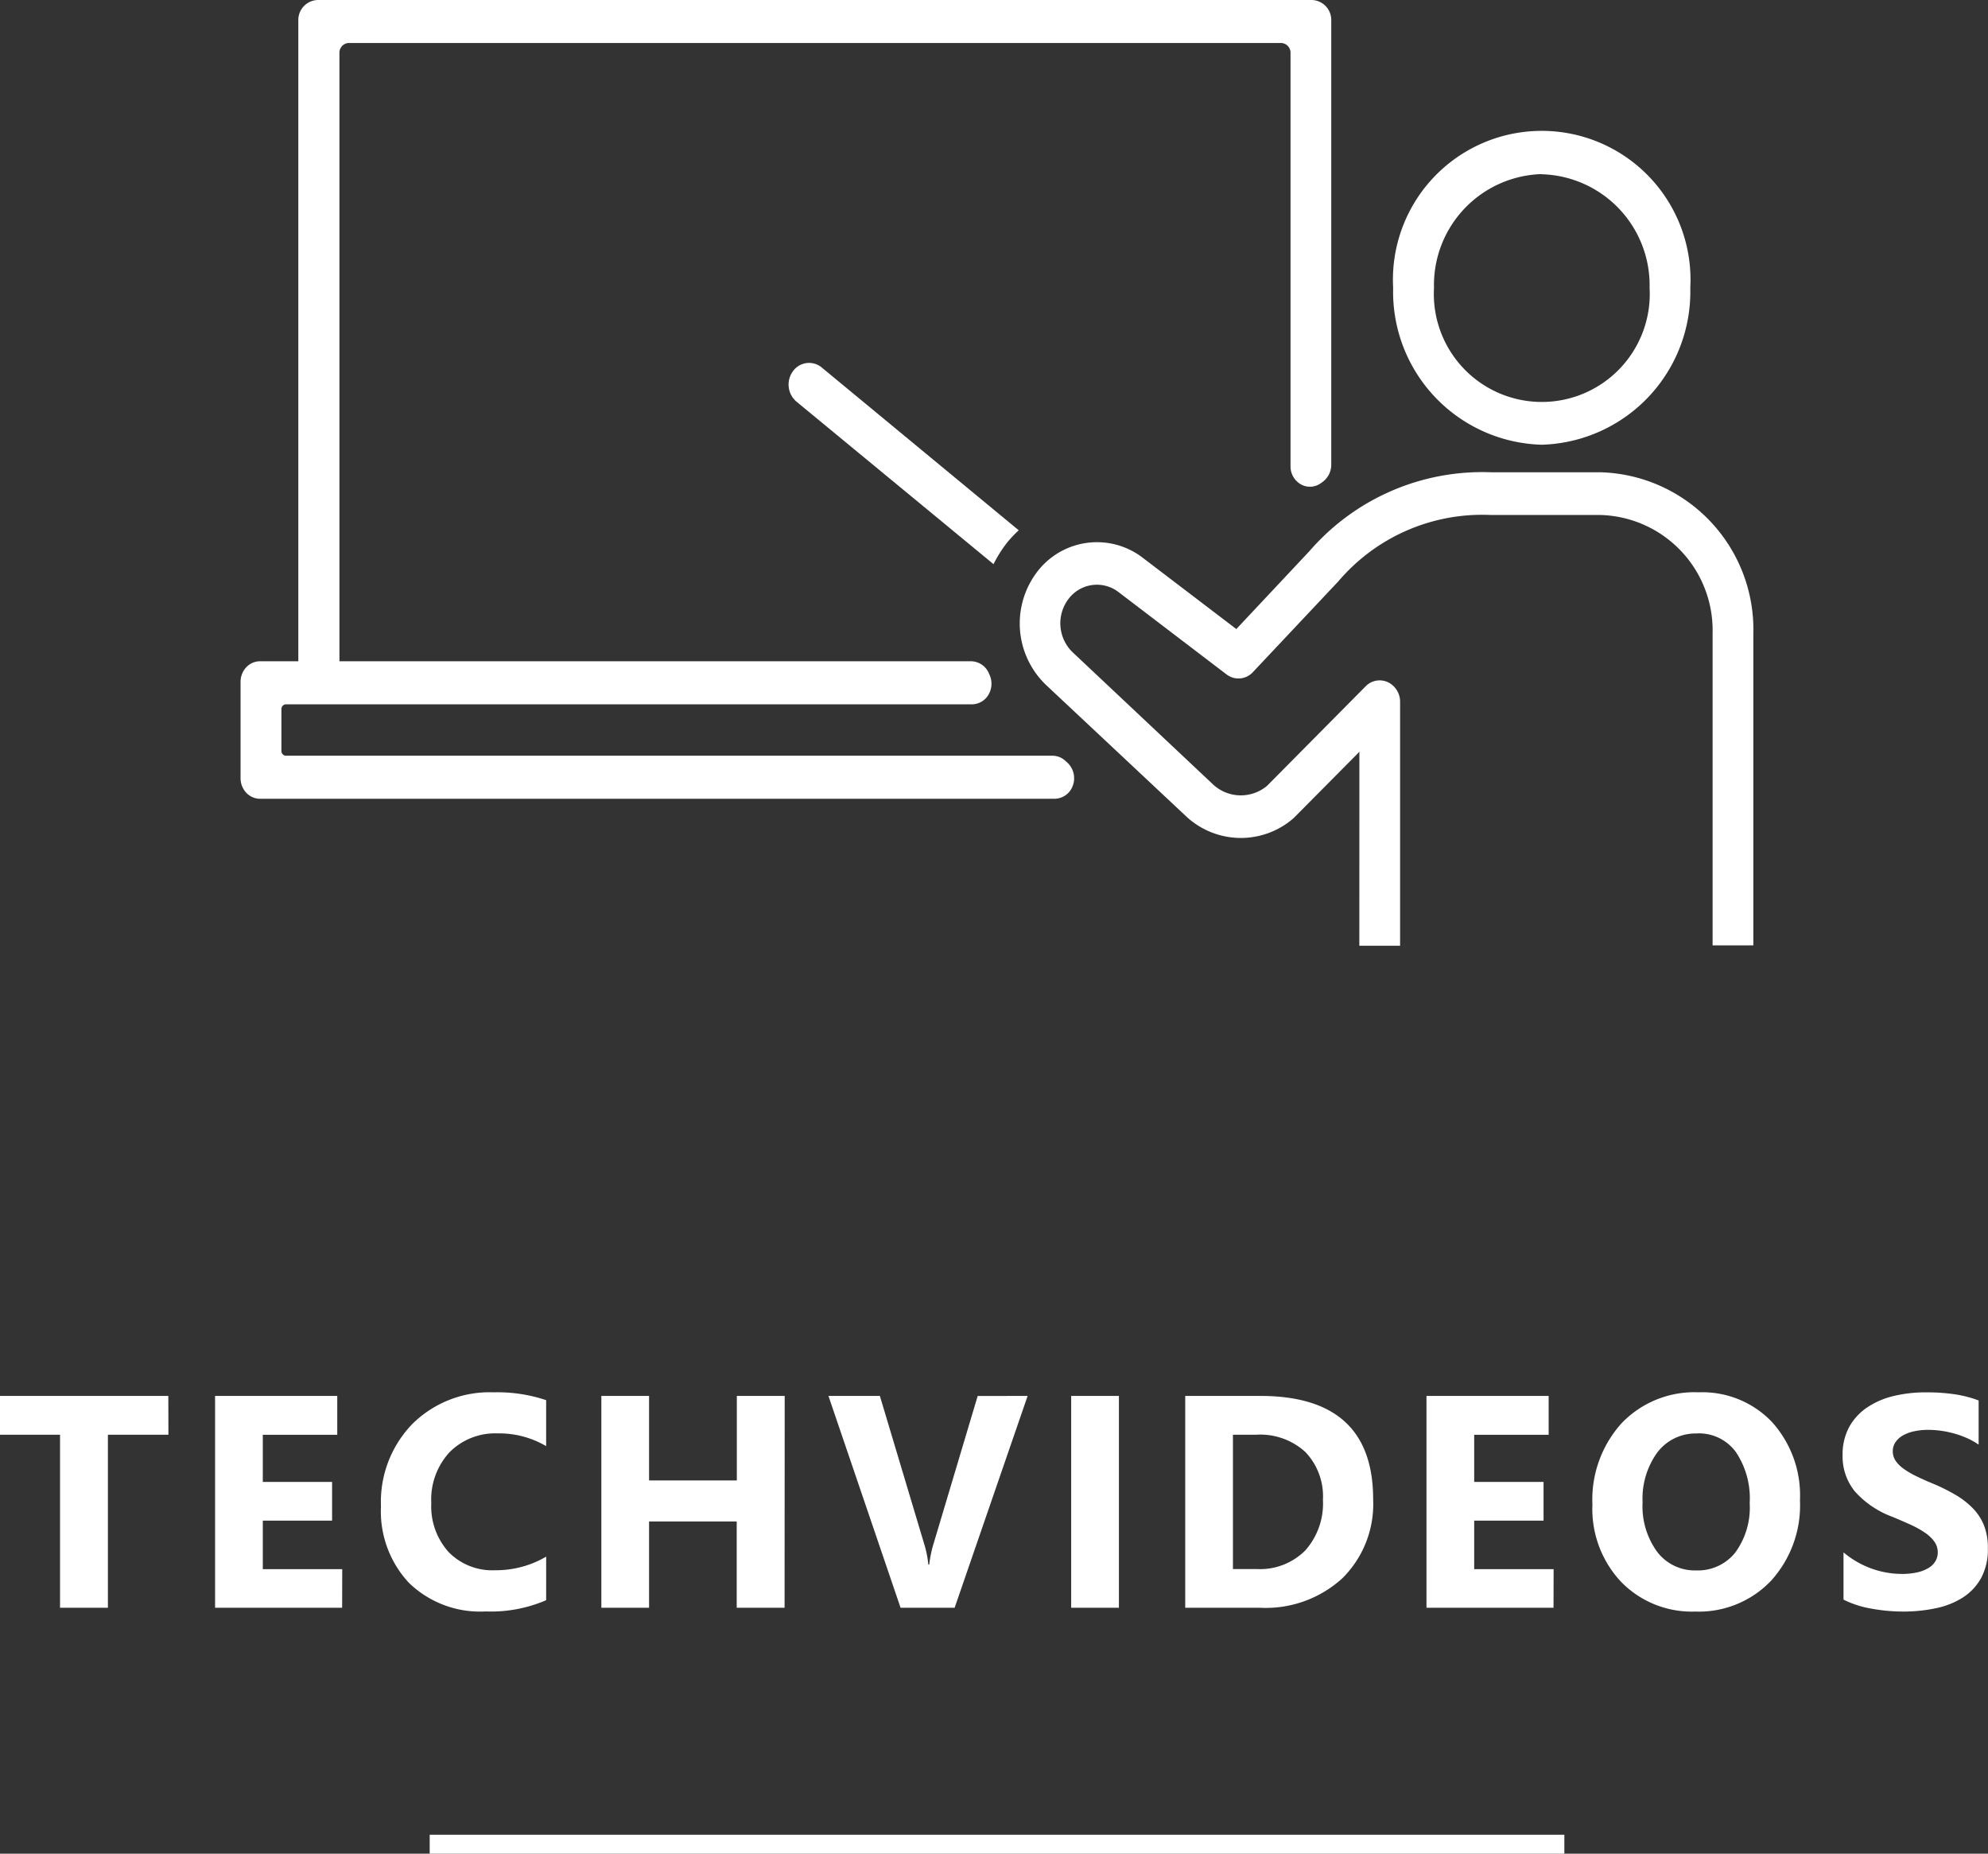
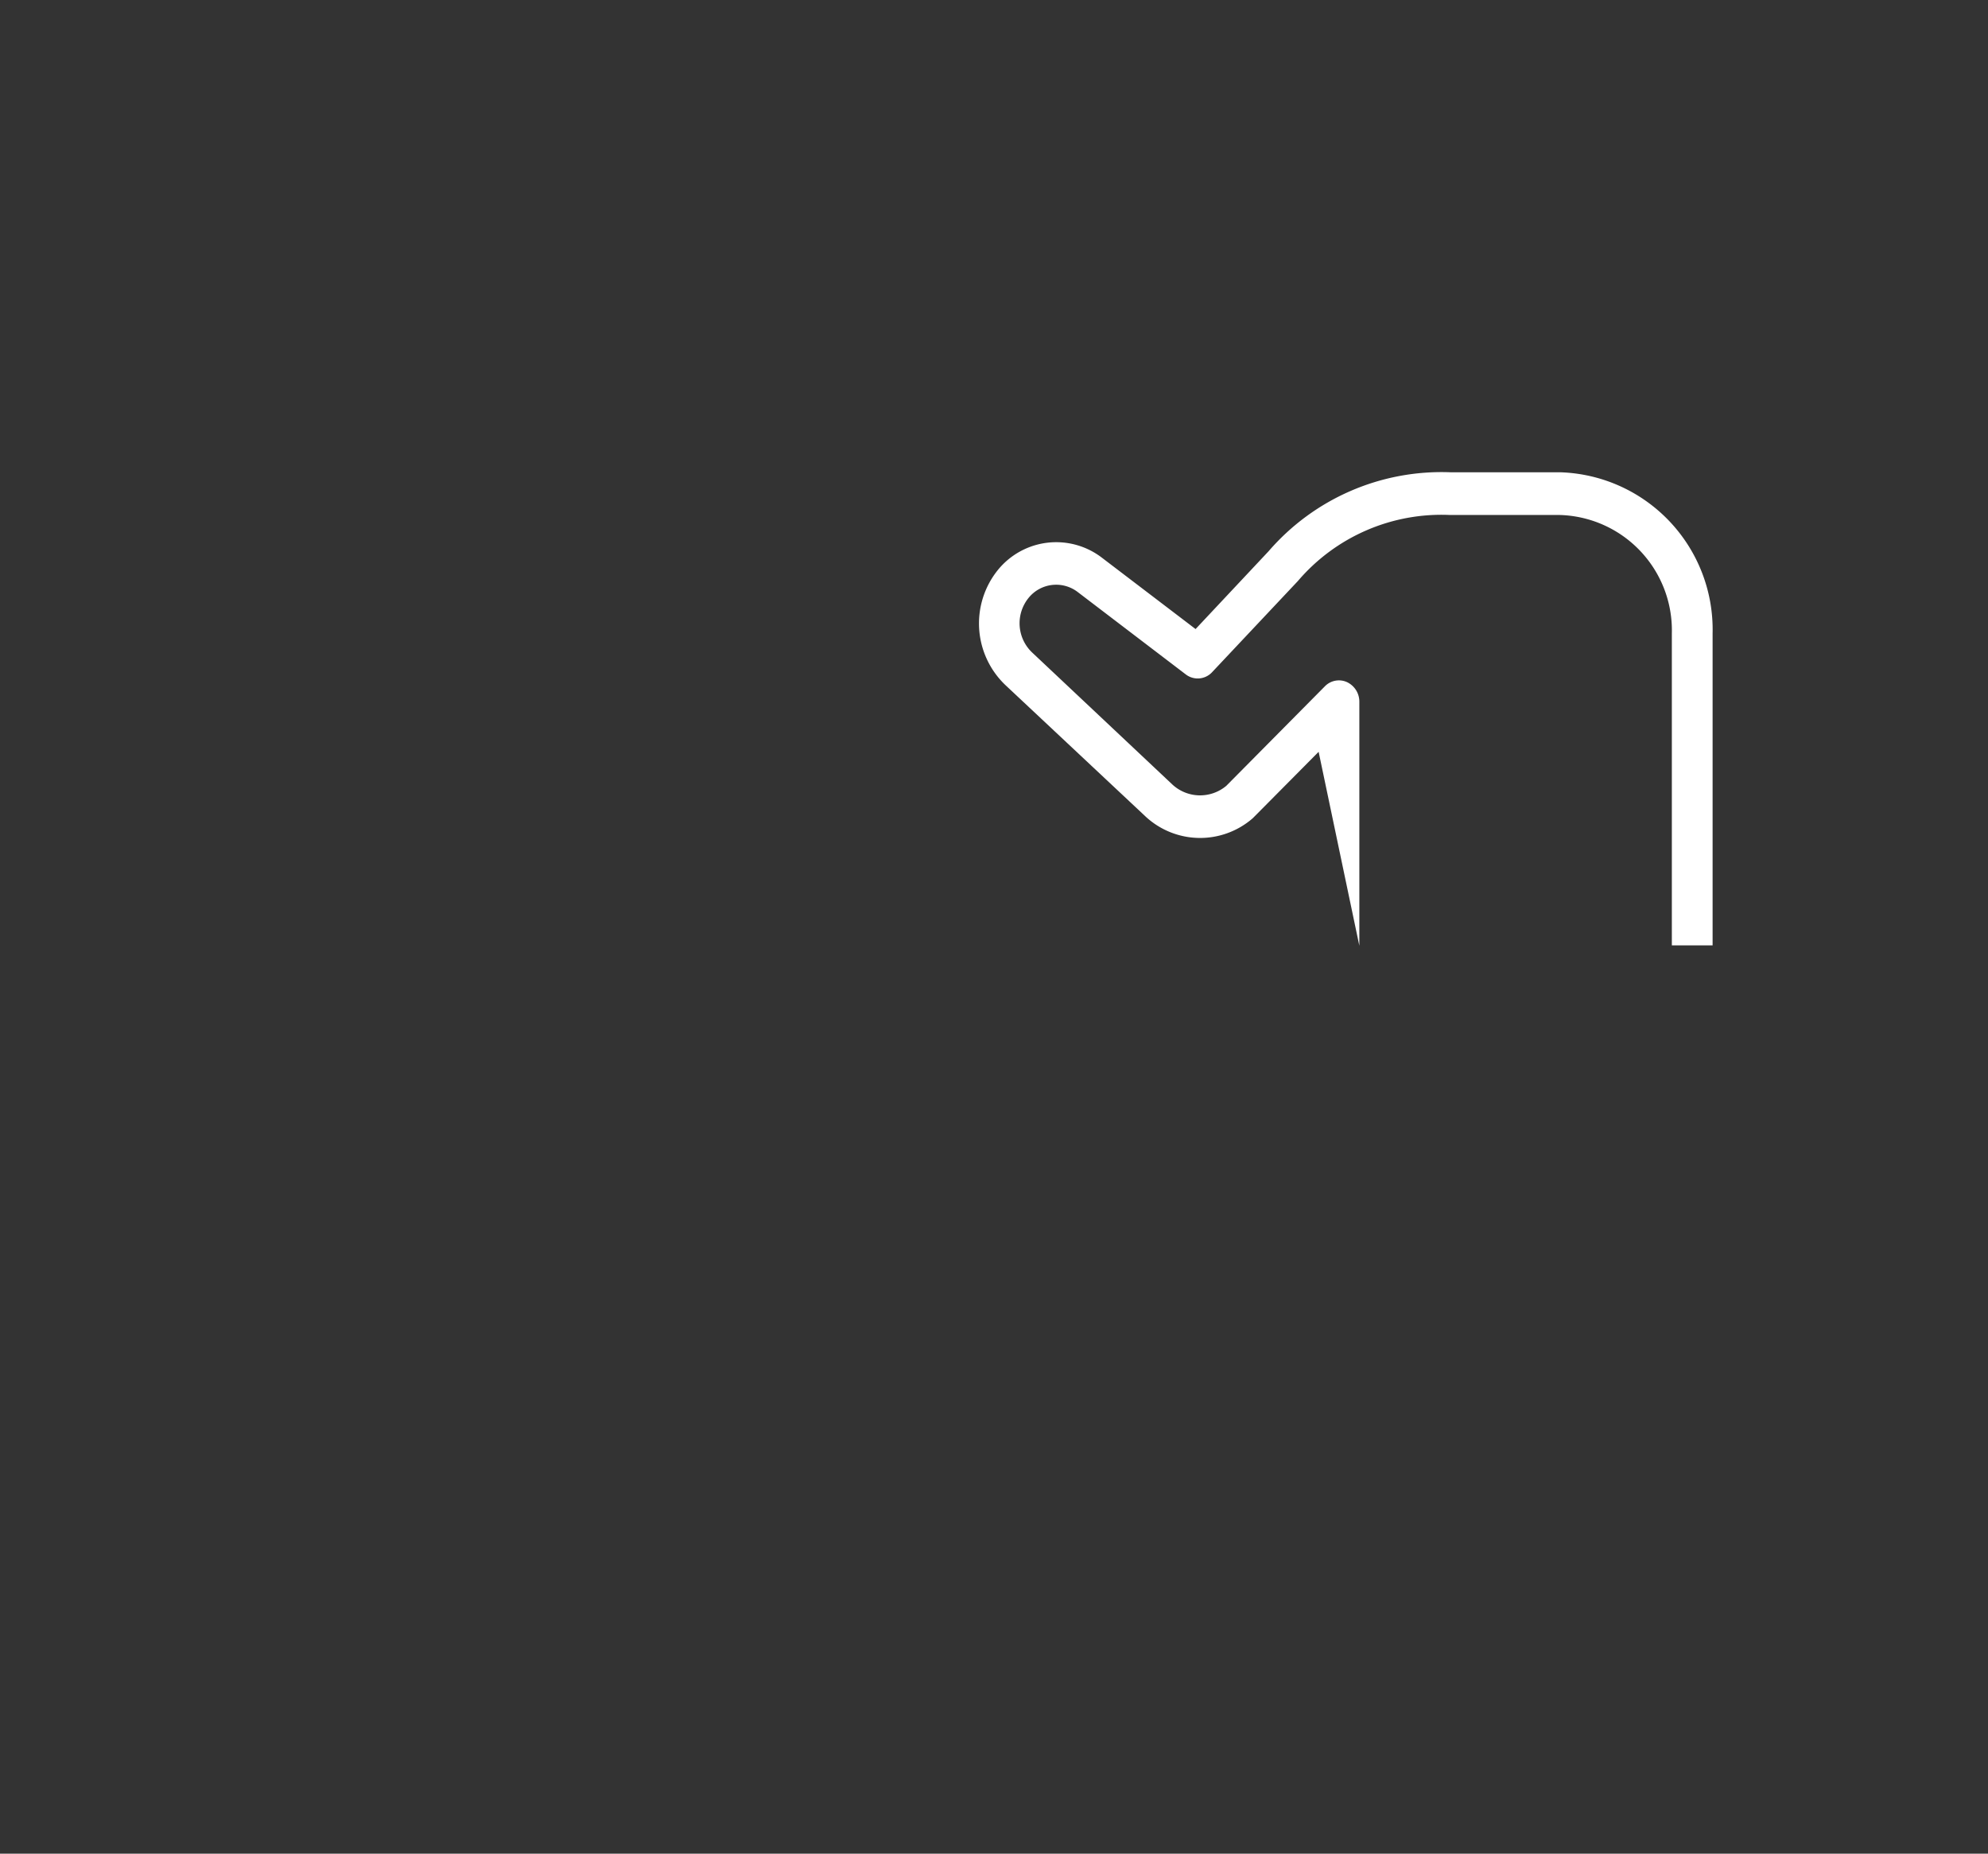
<svg xmlns="http://www.w3.org/2000/svg" height="98" viewBox="0 0 105.124 98" width="105.124">
  <rect x="0" y="0" width="105.124" height="98" fill="#333333" stroke="none" />
  <g fill="#fff">
-     <path d="m-43.816-9.148h-3.2v9.148h-2.531v-9.148h-3.18v-2.052h8.906zm9.186 9.148h-6.719v-11.2h6.461v2.055h-3.937v2.492h3.664v2.047h-3.664v2.563h4.2zm10.788-.4a7.388 7.388 0 0 1 -3.2.594 5.4 5.4 0 0 1 -4.058-1.514 5.54 5.54 0 0 1 -1.477-4.039 5.919 5.919 0 0 1 1.66-4.359 5.807 5.807 0 0 1 4.309-1.672 8.058 8.058 0 0 1 2.766.414v2.43a4.9 4.9 0 0 0 -2.558-.673 3.4 3.4 0 0 0 -2.547.992 3.682 3.682 0 0 0 -.969 2.688 3.611 3.611 0 0 0 .914 2.59 3.229 3.229 0 0 0 2.461.965 5.249 5.249 0 0 0 2.7-.719zm12.608.4h-2.531v-4.562h-4.635v4.562h-2.523v-11.2h2.523v4.469h4.641v-4.469h2.531zm12.852-11.2-3.86 11.2h-2.858l-3.814-11.2h2.719l2.336 7.8a5.584 5.584 0 0 1 .227 1.117h.047a6.314 6.314 0 0 1 .242-1.148l2.32-7.766zm4.827 11.2h-2.524v-11.2h2.524zm3.507 0v-11.2h3.968q5.969 0 5.969 5.461a5.522 5.522 0 0 1 -1.629 4.18 6.007 6.007 0 0 1 -4.34 1.559zm2.523-9.148v7.1h1.25a3.378 3.378 0 0 0 2.575-.983 3.735 3.735 0 0 0 .934-2.68 3.388 3.388 0 0 0 -.926-2.52 3.529 3.529 0 0 0 -2.6-.918zm16.952 9.148h-6.718v-11.2h6.461v2.055h-3.938v2.492h3.668v2.047h-3.668v2.563h4.2zm7.491.2a5.215 5.215 0 0 1 -3.918-1.571 5.624 5.624 0 0 1 -1.516-4.082 6.026 6.026 0 0 1 1.539-4.3 5.328 5.328 0 0 1 4.077-1.638 5.085 5.085 0 0 1 3.879 1.57 5.79 5.79 0 0 1 1.48 4.141 5.929 5.929 0 0 1 -1.535 4.258 5.269 5.269 0 0 1 -4.005 1.622zm.109-9.414a2.54 2.54 0 0 0 -2.109 1 4.153 4.153 0 0 0 -.781 2.637 4.077 4.077 0 0 0 .781 2.633 2.5 2.5 0 0 0 2.047.969 2.528 2.528 0 0 0 2.07-.941 4.032 4.032 0 0 0 .765-2.623 4.369 4.369 0 0 0 -.742-2.711 2.42 2.42 0 0 0 -2.03-.969zm7.734 8.784v-2.5a4.8 4.8 0 0 0 1.477.855 4.746 4.746 0 0 0 1.609.285 3.569 3.569 0 0 0 .832-.086 1.949 1.949 0 0 0 .594-.238 1.039 1.039 0 0 0 .355-.359.9.9 0 0 0 .117-.449.971.971 0 0 0 -.187-.586 2.018 2.018 0 0 0 -.512-.477 5.347 5.347 0 0 0 -.77-.422q-.445-.2-.961-.414a4.9 4.9 0 0 1 -1.957-1.336 2.917 2.917 0 0 1 -.645-1.906 3.036 3.036 0 0 1 .352-1.5 2.986 2.986 0 0 1 .957-1.035 4.291 4.291 0 0 1 1.4-.6 7.206 7.206 0 0 1 1.688-.191 10.15 10.15 0 0 1 1.551.105 6.1 6.1 0 0 1 1.246.324v2.336a3.768 3.768 0 0 0 -.613-.344 4.859 4.859 0 0 0 -.684-.246 5.214 5.214 0 0 0 -.7-.145 4.949 4.949 0 0 0 -.66-.047 3.443 3.443 0 0 0 -.781.082 2 2 0 0 0 -.594.23 1.147 1.147 0 0 0 -.375.355.843.843 0 0 0 -.133.465.888.888 0 0 0 .148.5 1.7 1.7 0 0 0 .422.422 4.477 4.477 0 0 0 .664.391q.391.191.883.395a9.837 9.837 0 0 1 1.207.6 4.291 4.291 0 0 1 .918.715 2.785 2.785 0 0 1 .586.91 3.216 3.216 0 0 1 .2 1.191 3.191 3.191 0 0 1 -.355 1.574 2.886 2.886 0 0 1 -.965 1.031 4.184 4.184 0 0 1 -1.418.566 8.2 8.2 0 0 1 -1.7.179 9.492 9.492 0 0 1 -1.757-.161 5.3 5.3 0 0 1 -1.439-.469z" transform="translate(52.722 85)" />
-     <path d="m22.722 97h60v1h-60z" />
    <g transform="translate(12.722)">
-       <path d="m92.232 60.088a6.287 6.287 0 0 1 .611-.645l-10.418-8.608a1.047 1.047 0 0 0 -1.523.2 1.189 1.189 0 0 0 .19 1.608l10.418 8.59a6.691 6.691 0 0 1 .722-1.145z" transform="translate(-51.695 -31.407)" />
-       <path d="m42.933 39.954h-40.533a.248.248 0 0 1 -.241-.254v-2.21a.248.248 0 0 1 .241-.254h36.28a1.02 1.02 0 0 0 .868-.509 1.141 1.141 0 0 0 .059-1.046l-.022-.046a1.04 1.04 0 0 0 -.948-.675h-33.41v-32.16a.515.515 0 0 1 .481-.527h49.312a.514.514 0 0 1 .5.527v21.849a1.092 1.092 0 0 0 .567.969.983.983 0 0 0 1.074-.1l.068-.049a1.126 1.126 0 0 0 .445-.895v-23.512a1.055 1.055 0 0 0 -1.03-1.062h-52.563a1.057 1.057 0 0 0 -1.028 1.085v33.875h-2.026a1 1 0 0 0 -.728.319 1.116 1.116 0 0 0 -.3.769v5.093a1.116 1.116 0 0 0 .3.769 1 1 0 0 0 .728.319h42.028a1.035 1.035 0 0 0 .955-.7 1.13 1.13 0 0 0 -.273-1.194l-.111-.1a1 1 0 0 0 -.693-.281z" />
-       <path d="m177.53 34.847a8.083 8.083 0 0 1 -7.86-8.291 7.868 7.868 0 1 1 15.712 0 8.091 8.091 0 0 1 -7.852 8.291zm0-14.308a5.866 5.866 0 0 0 -5.7 6.017 5.709 5.709 0 1 0 11.4 0 5.869 5.869 0 0 0 -5.7-6.008z" transform="translate(-108.723 -11.335)" />
-       <path d="m132.651 90.872h2.155v-12.893a1.141 1.141 0 0 0 -.654-1.045 1.035 1.035 0 0 0 -1.168.222l-5.212 5.26a2.158 2.158 0 0 1 -2.841-.057l-7.414-6.978a2.128 2.128 0 0 1 -.212-2.886 1.875 1.875 0 0 1 2.6-.33l5.722 4.361a1.036 1.036 0 0 0 1.394-.118l4.537-4.82a9.976 9.976 0 0 1 8.053-3.489h5.8a6.1 6.1 0 0 1 5.92 6.253v16.5h2.155v-16.483a8.32 8.32 0 0 0 -8.075-8.529h-5.8a12.082 12.082 0 0 0 -9.6 4.171l-3.865 4.118-4.979-3.792a3.972 3.972 0 0 0 -5.5.7 4.5 4.5 0 0 0 .433 6.063l7.414 6.951a4.237 4.237 0 0 0 5.647.087l.065-.064 3.427-3.455z" transform="translate(-73.492 -40.872)" />
+       <path d="m132.651 90.872v-12.893a1.141 1.141 0 0 0 -.654-1.045 1.035 1.035 0 0 0 -1.168.222l-5.212 5.26a2.158 2.158 0 0 1 -2.841-.057l-7.414-6.978a2.128 2.128 0 0 1 -.212-2.886 1.875 1.875 0 0 1 2.6-.33l5.722 4.361a1.036 1.036 0 0 0 1.394-.118l4.537-4.82a9.976 9.976 0 0 1 8.053-3.489h5.8a6.1 6.1 0 0 1 5.92 6.253v16.5h2.155v-16.483a8.32 8.32 0 0 0 -8.075-8.529h-5.8a12.082 12.082 0 0 0 -9.6 4.171l-3.865 4.118-4.979-3.792a3.972 3.972 0 0 0 -5.5.7 4.5 4.5 0 0 0 .433 6.063l7.414 6.951a4.237 4.237 0 0 0 5.647.087l.065-.064 3.427-3.455z" transform="translate(-73.492 -40.872)" />
    </g>
  </g>
</svg>